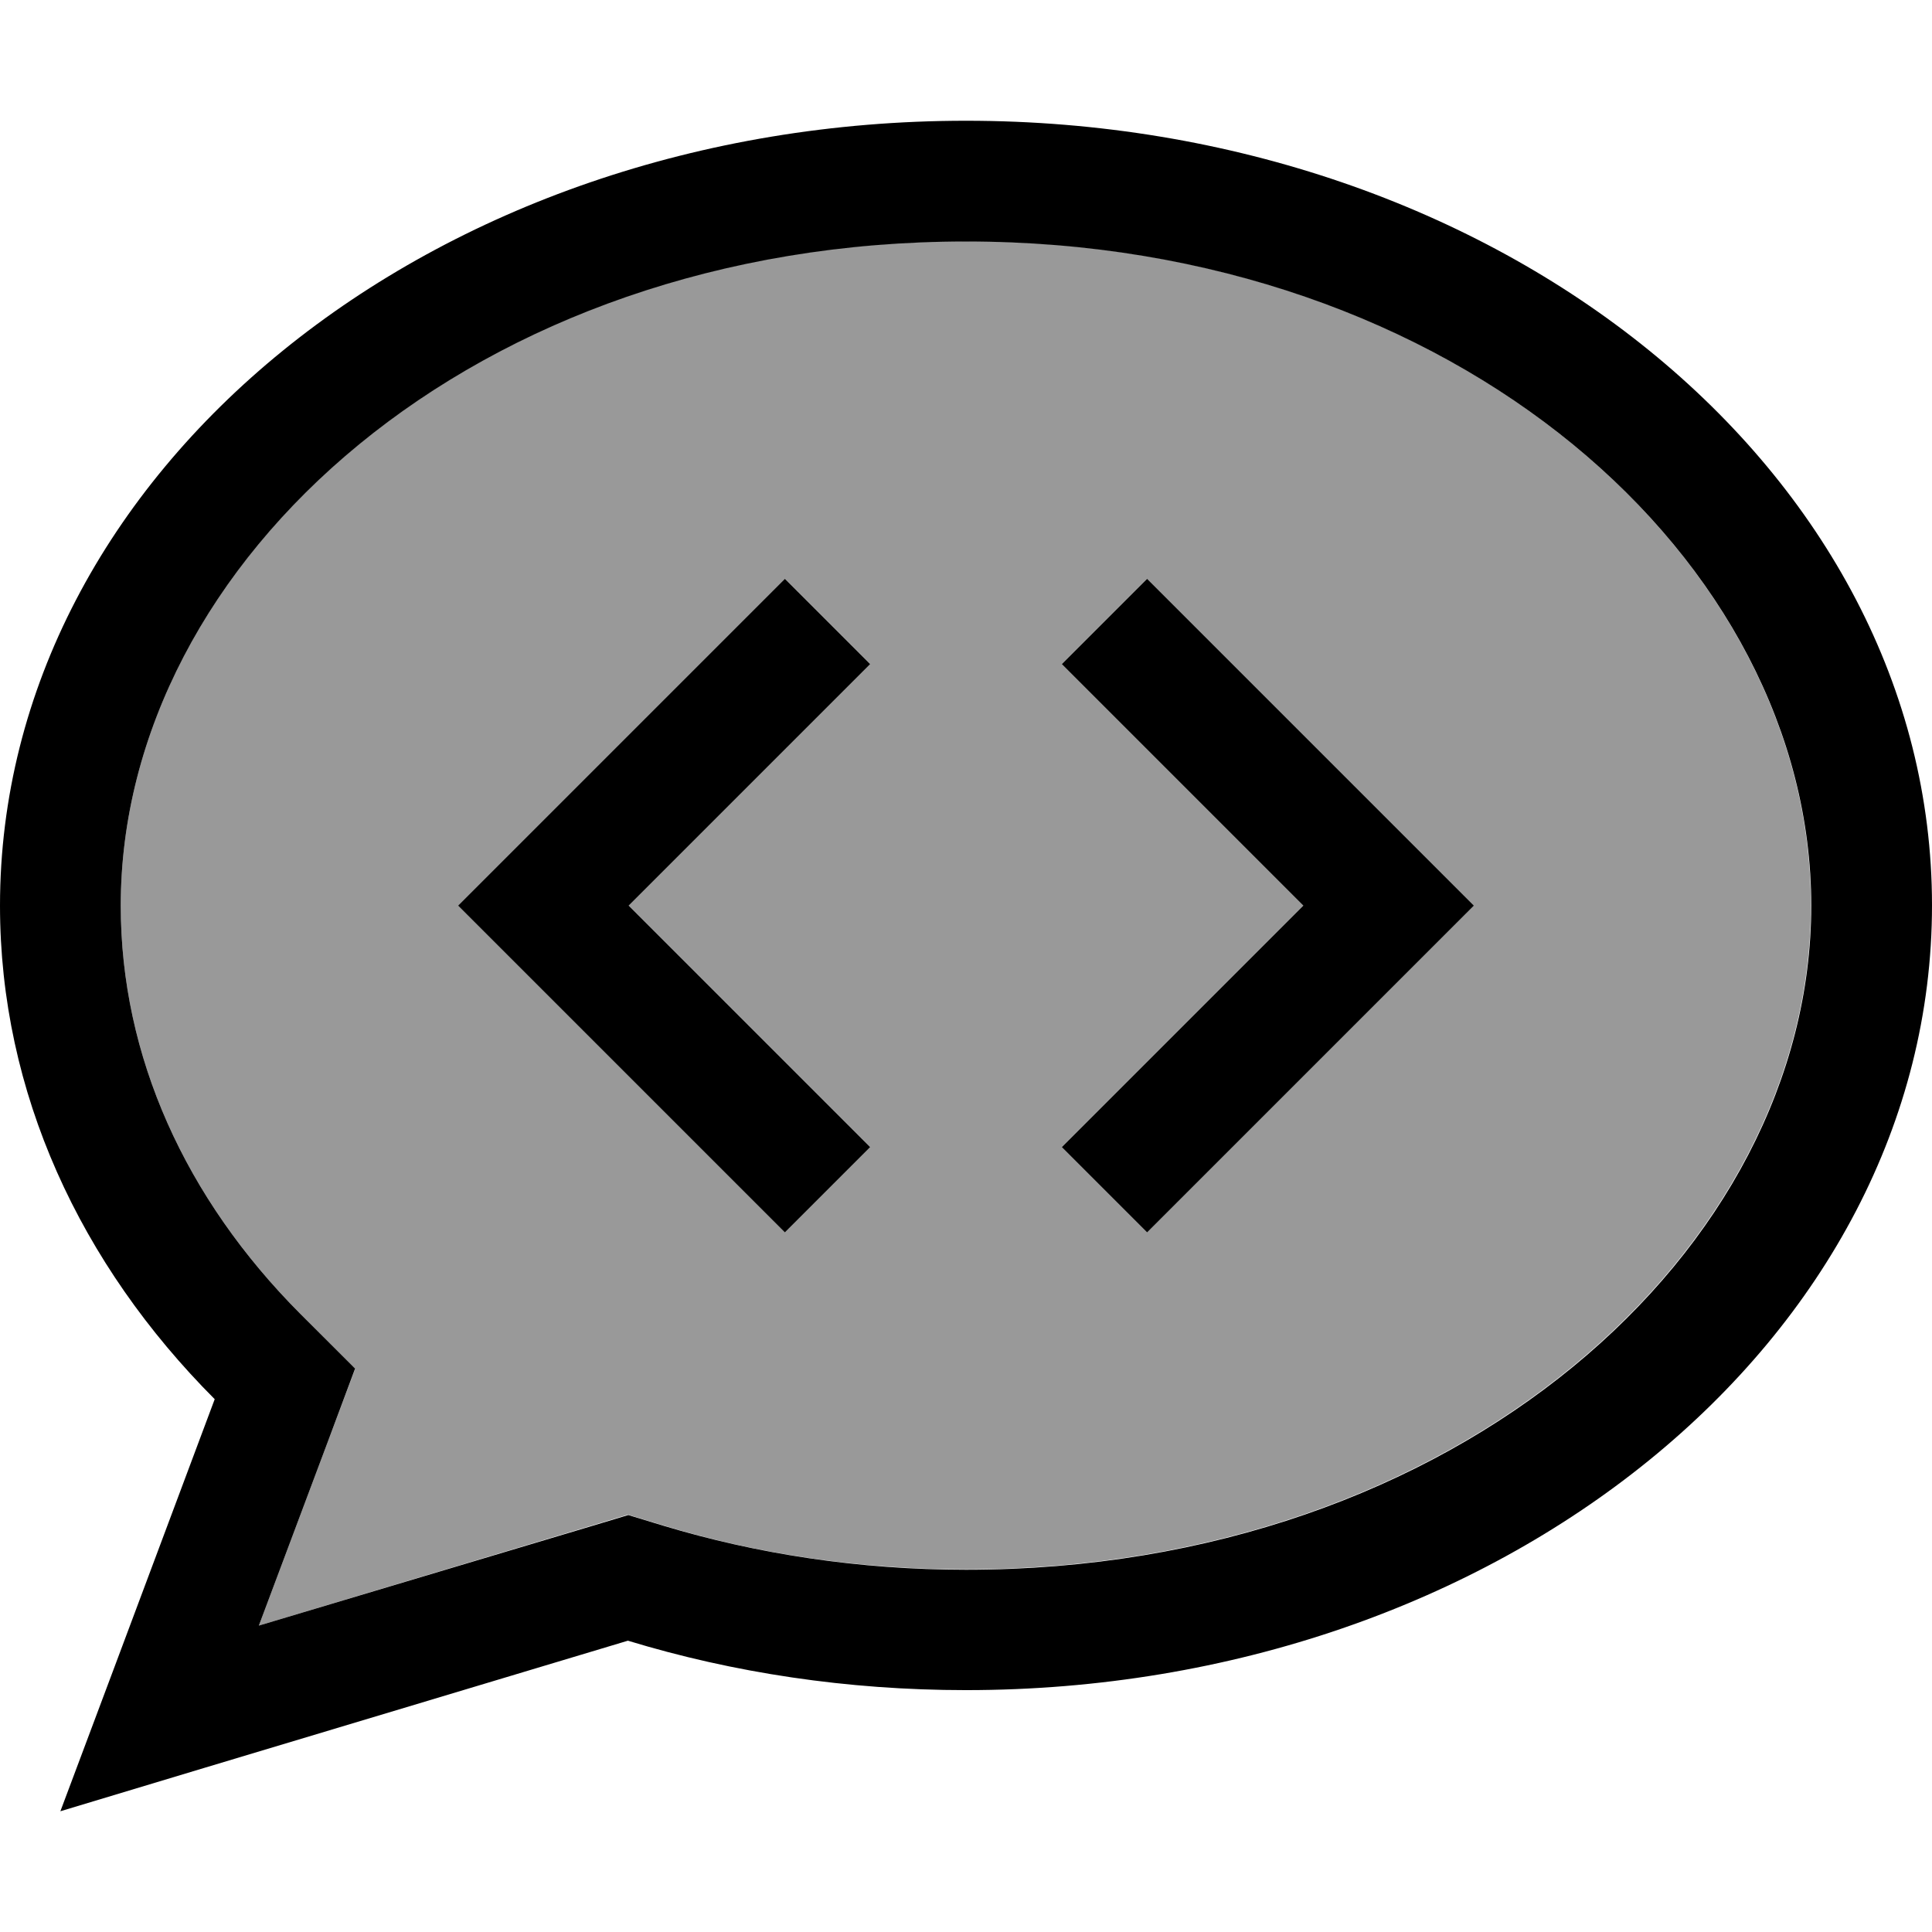
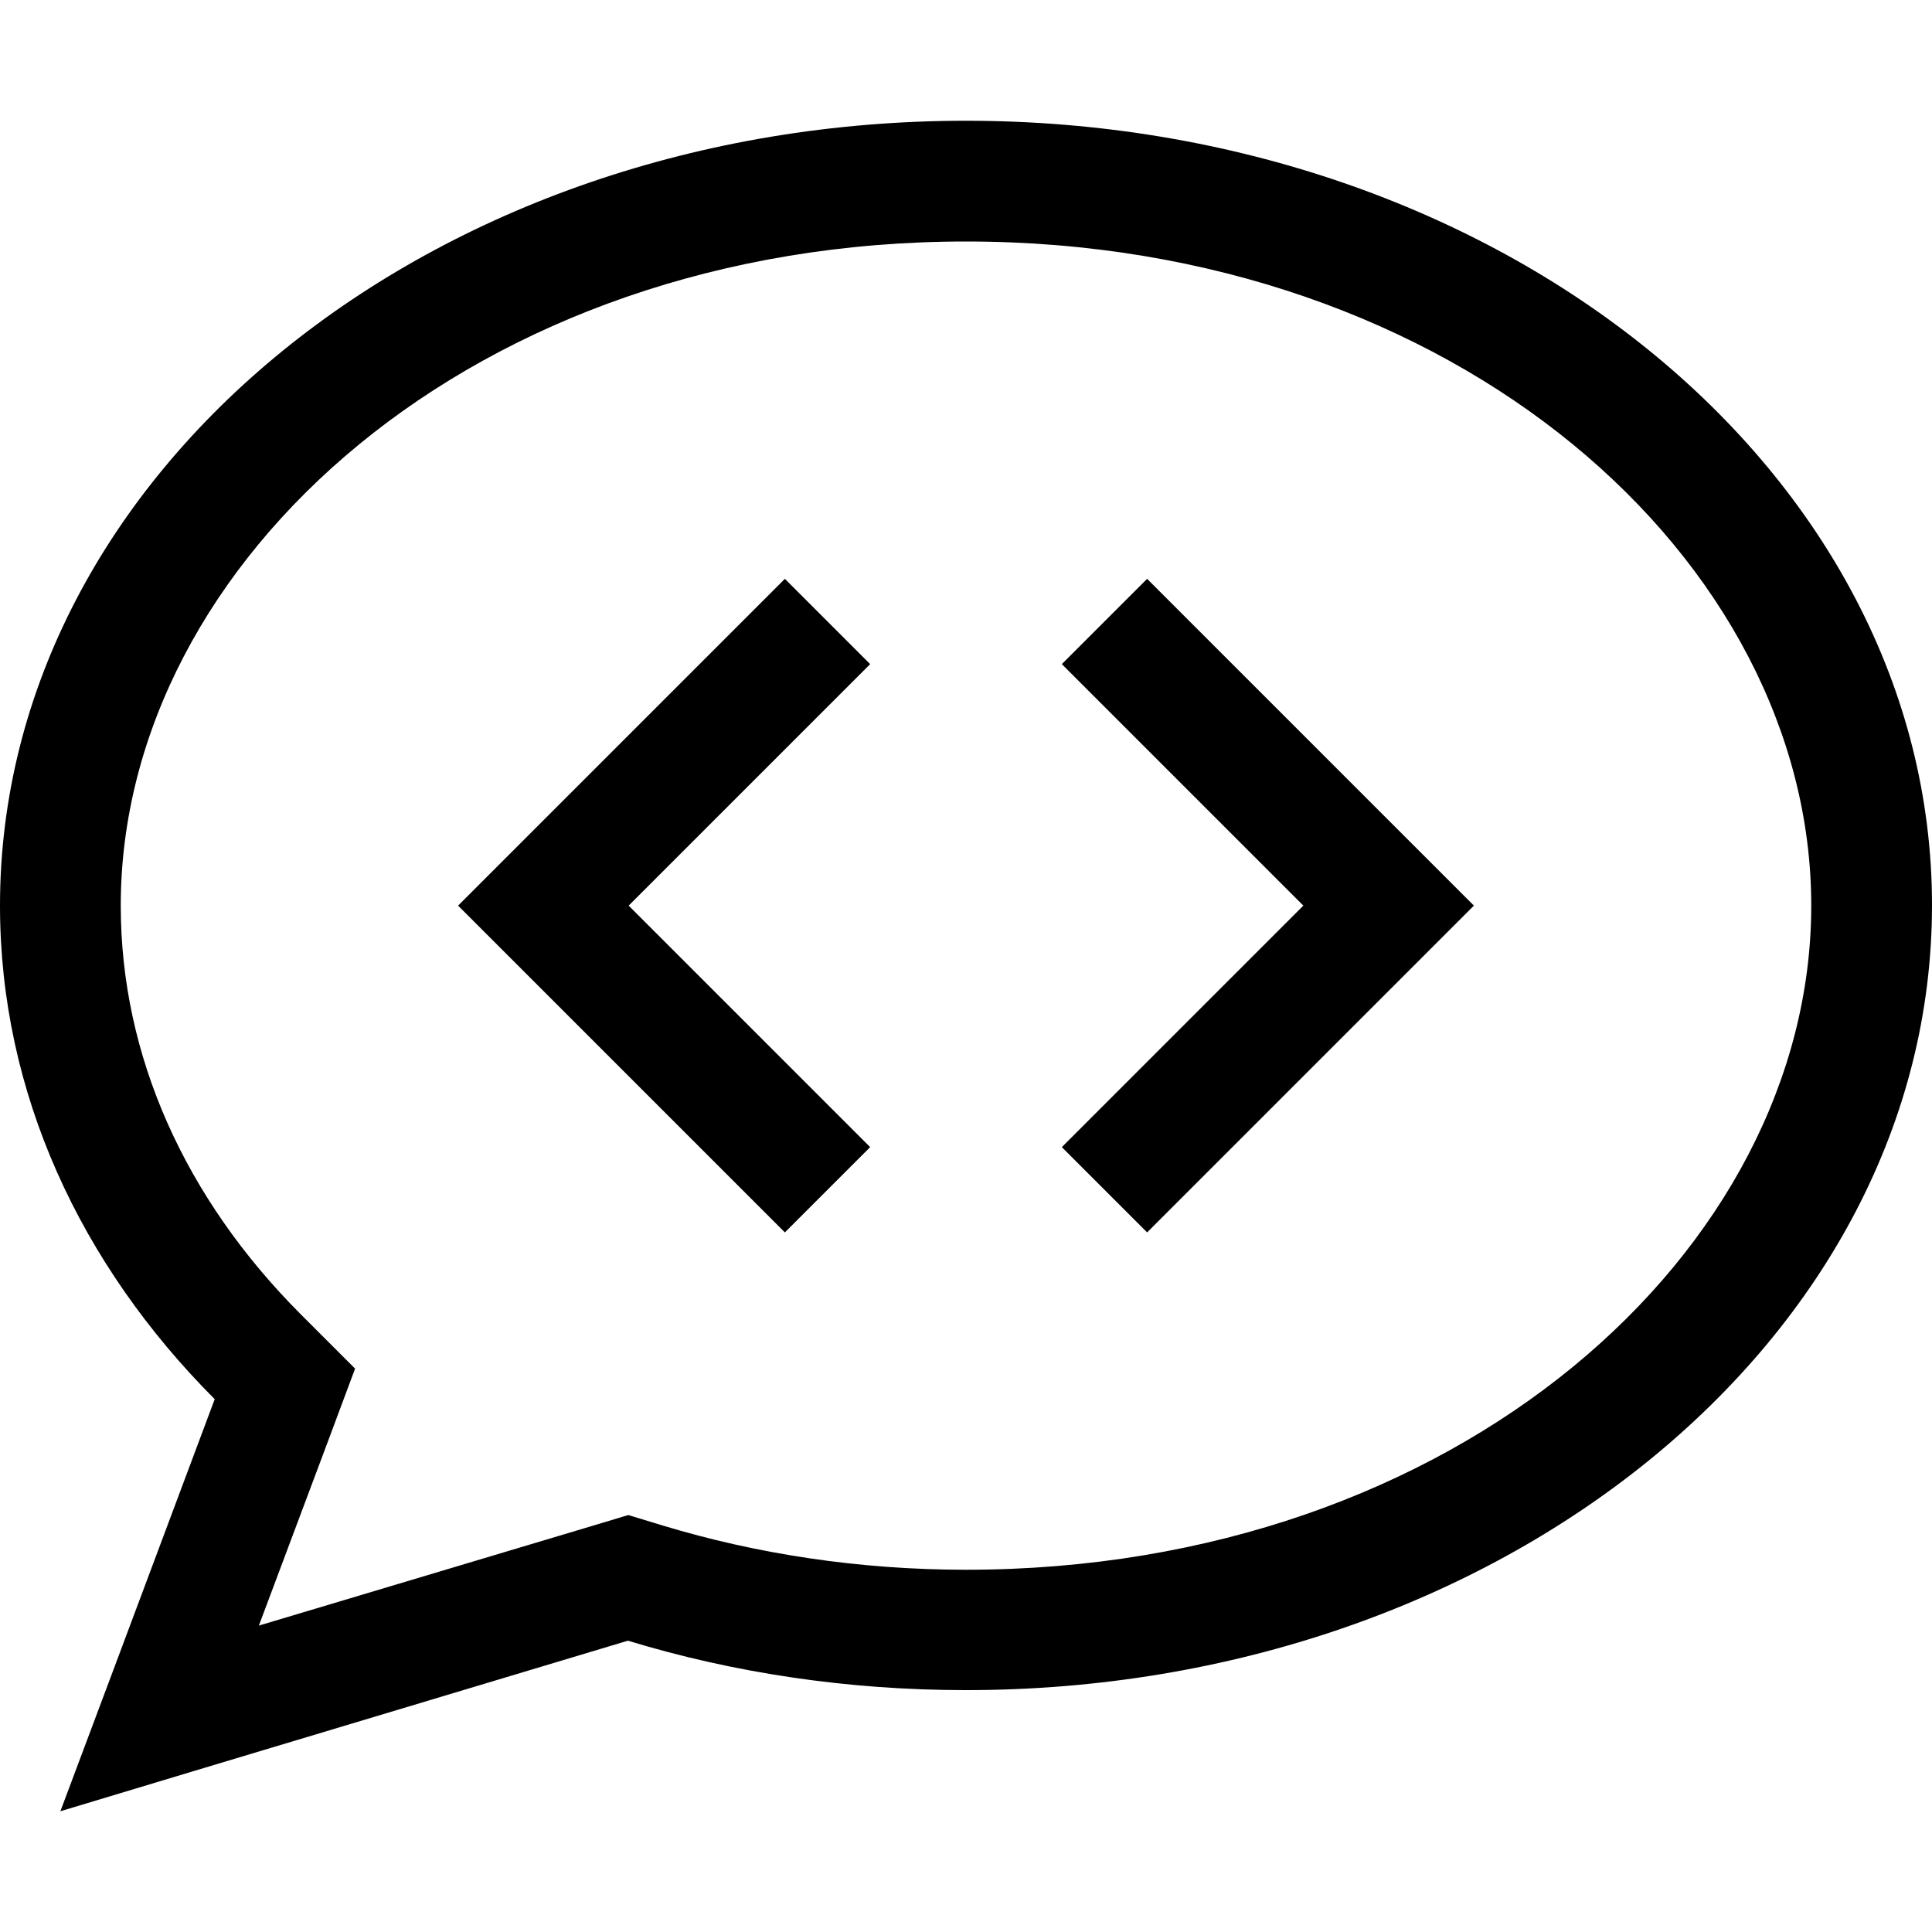
<svg xmlns="http://www.w3.org/2000/svg" viewBox="0 0 512 512">
  <defs>
    <style>.fa-secondary{opacity:.4}</style>
  </defs>
-   <path class="fa-secondary" d="M32 240c0 39.9 17.1 77.6 47.6 108.2l14.5 14.6L86.9 382 68.6 430.8l88.5-26.6 9.3-2.8 9.2 2.8c24.9 7.6 51.9 11.7 80.3 11.7c130.2 0 224-84.7 224-176s-93.8-176-224-176S32 148.7 32 240zm89.4 0l11.3-11.3 64-64L208 153.4 230.6 176l-11.3 11.3L166.6 240l52.7 52.7L230.6 304 208 326.6l-11.3-11.3-64-64L121.4 240zm160-64L304 153.4l11.3 11.3 64 64L390.6 240l-11.3 11.3-64 64L304 326.6 281.4 304l11.3-11.3L345.4 240l-52.7-52.7L281.4 176z" />
  <path class="fa-primary" d="M86.9 382l7.2-19.3L79.6 348.2C49.1 317.6 32 279.9 32 240c0-91.3 93.8-176 224-176s224 84.7 224 176s-93.8 176-224 176c-28.4 0-55.5-4.2-80.3-11.7l-9.2-2.8-9.3 2.8L68.6 430.8 86.9 382zM16 480l38.5-11.6 111.9-33.6c27.9 8.5 58.1 13.1 89.6 13.1c141.4 0 256-93.1 256-208S397.4 32 256 32S0 125.1 0 240c0 49.6 21.3 95.1 56.9 130.8L30.1 442.4 16 480zM219.3 187.3L230.6 176 208 153.4l-11.3 11.3-64 64L121.4 240l11.3 11.3 64 64L208 326.6 230.6 304l-11.3-11.3L166.6 240l52.7-52.7zm96-22.6L304 153.4 281.4 176l11.3 11.3L345.4 240l-52.7 52.7L281.4 304 304 326.6l11.3-11.3 64-64L390.6 240l-11.3-11.3-64-64z" />
</svg>